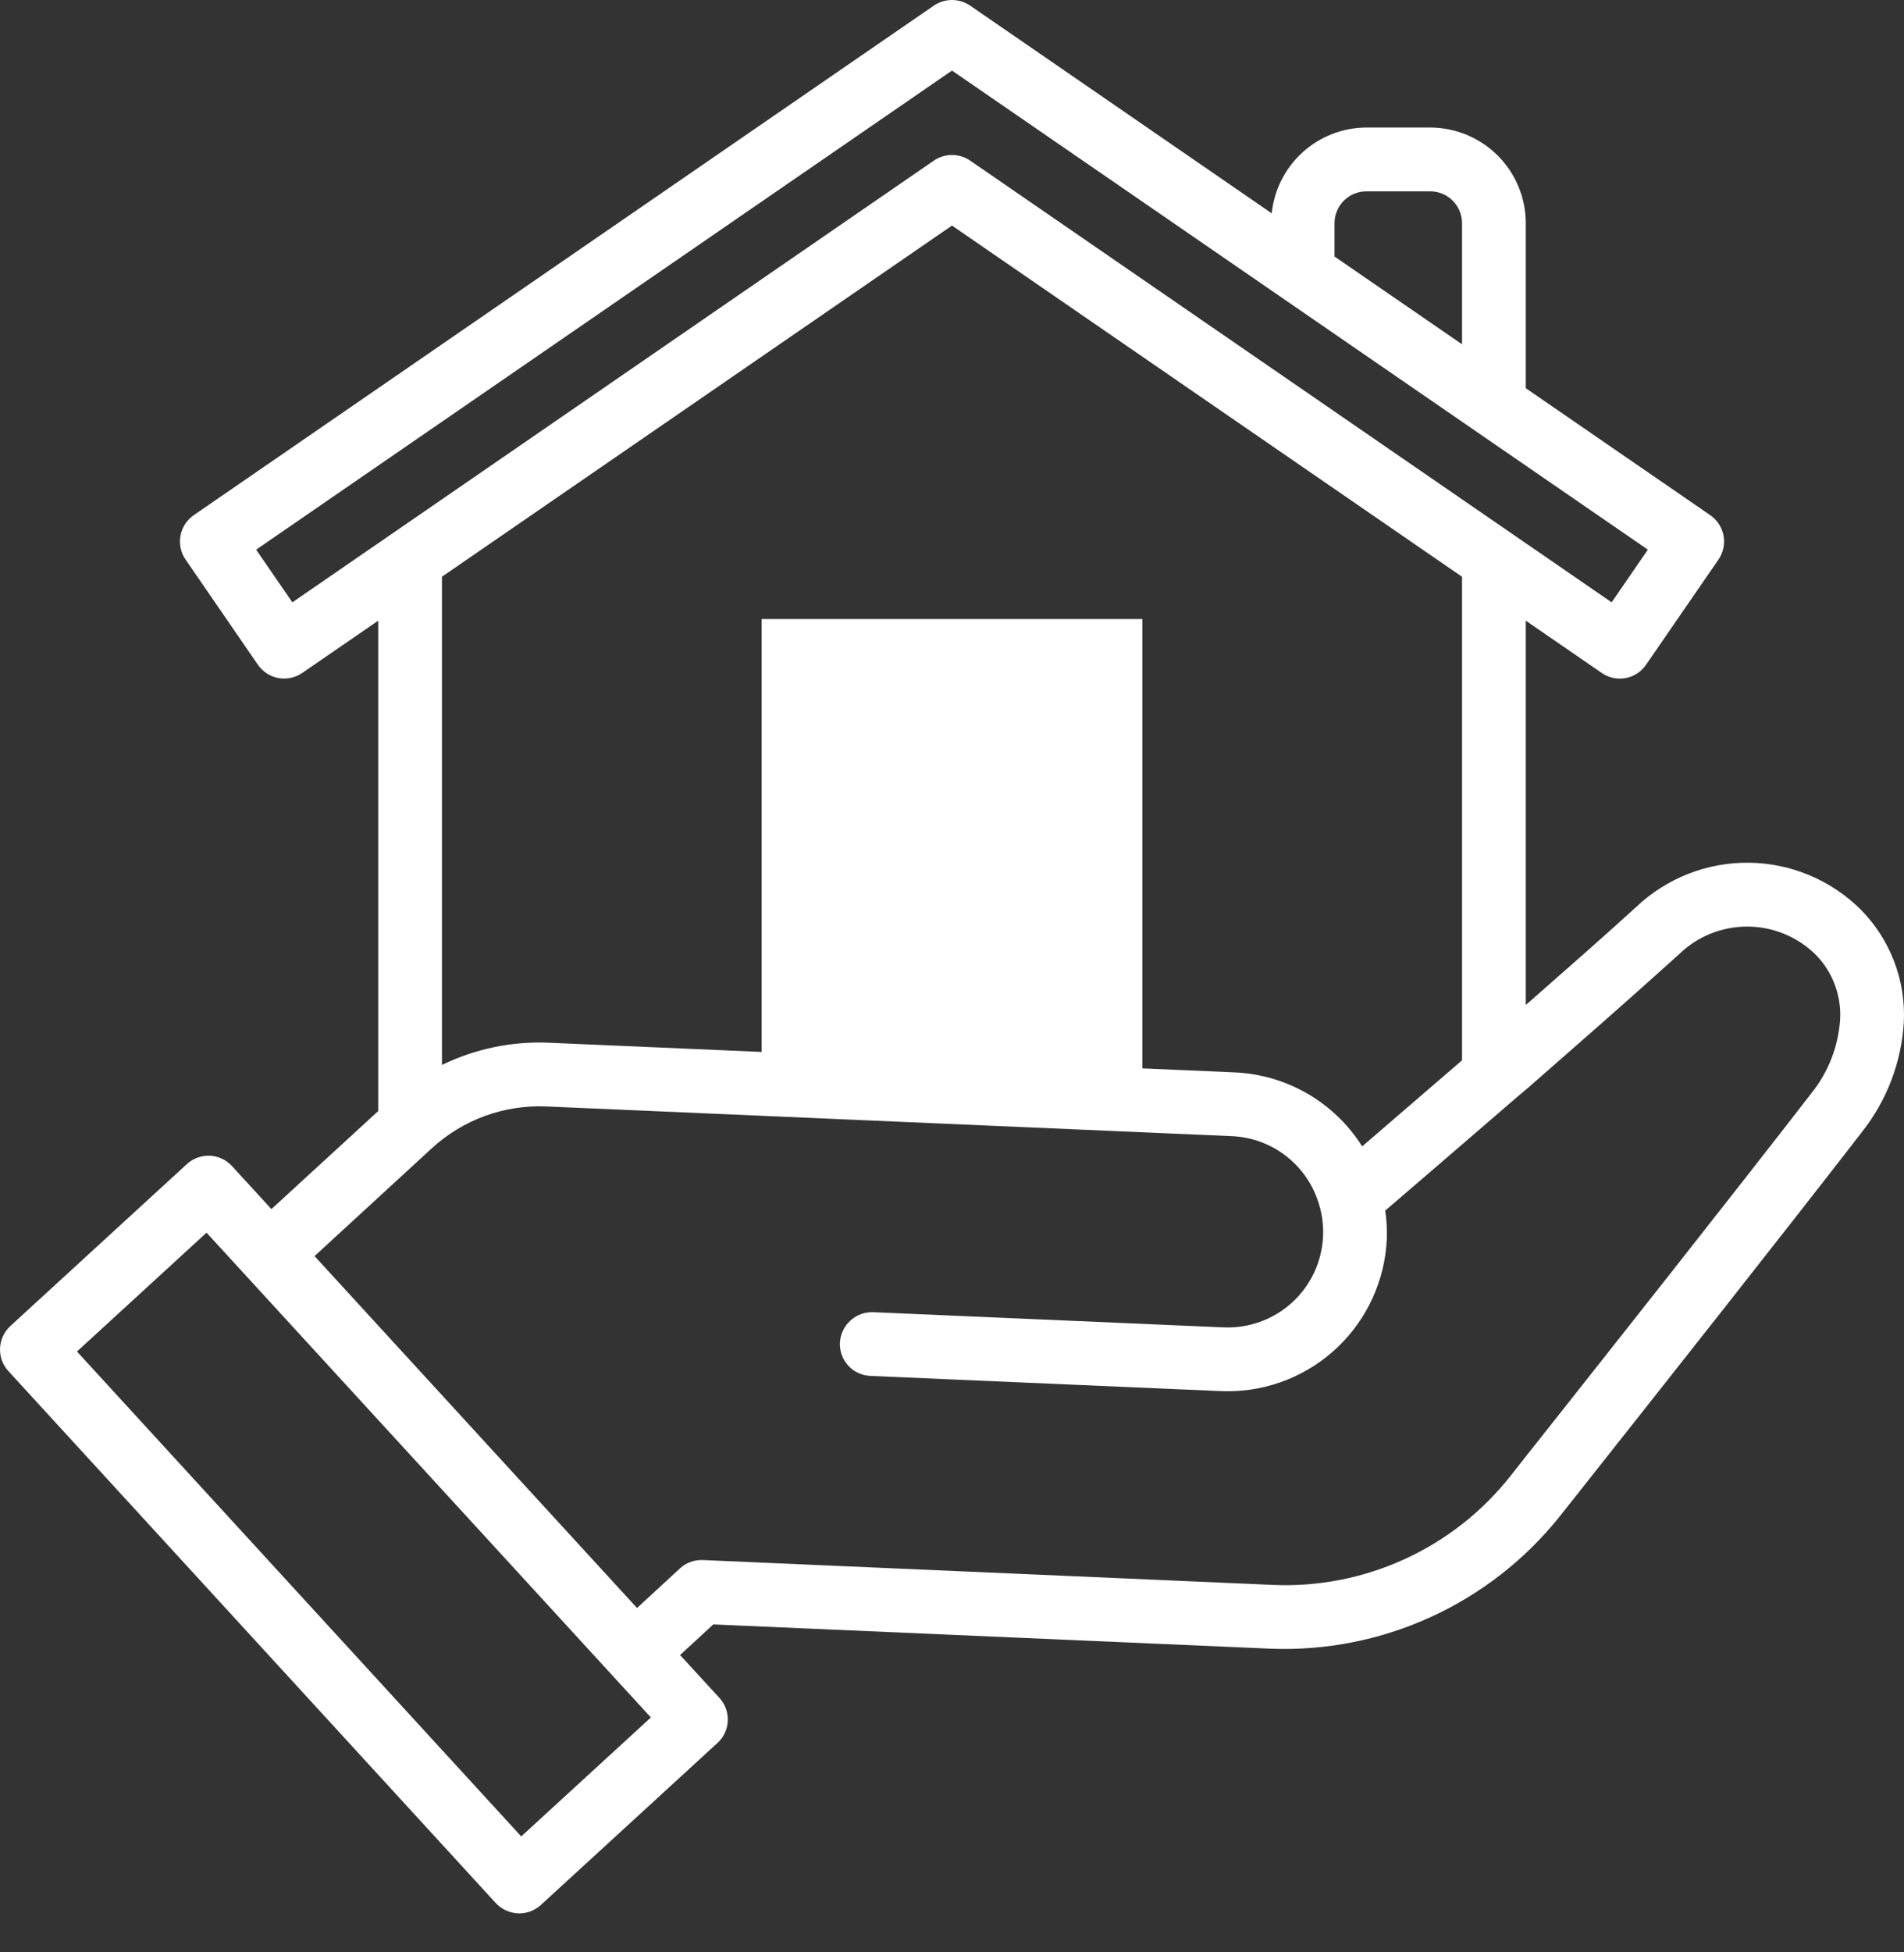
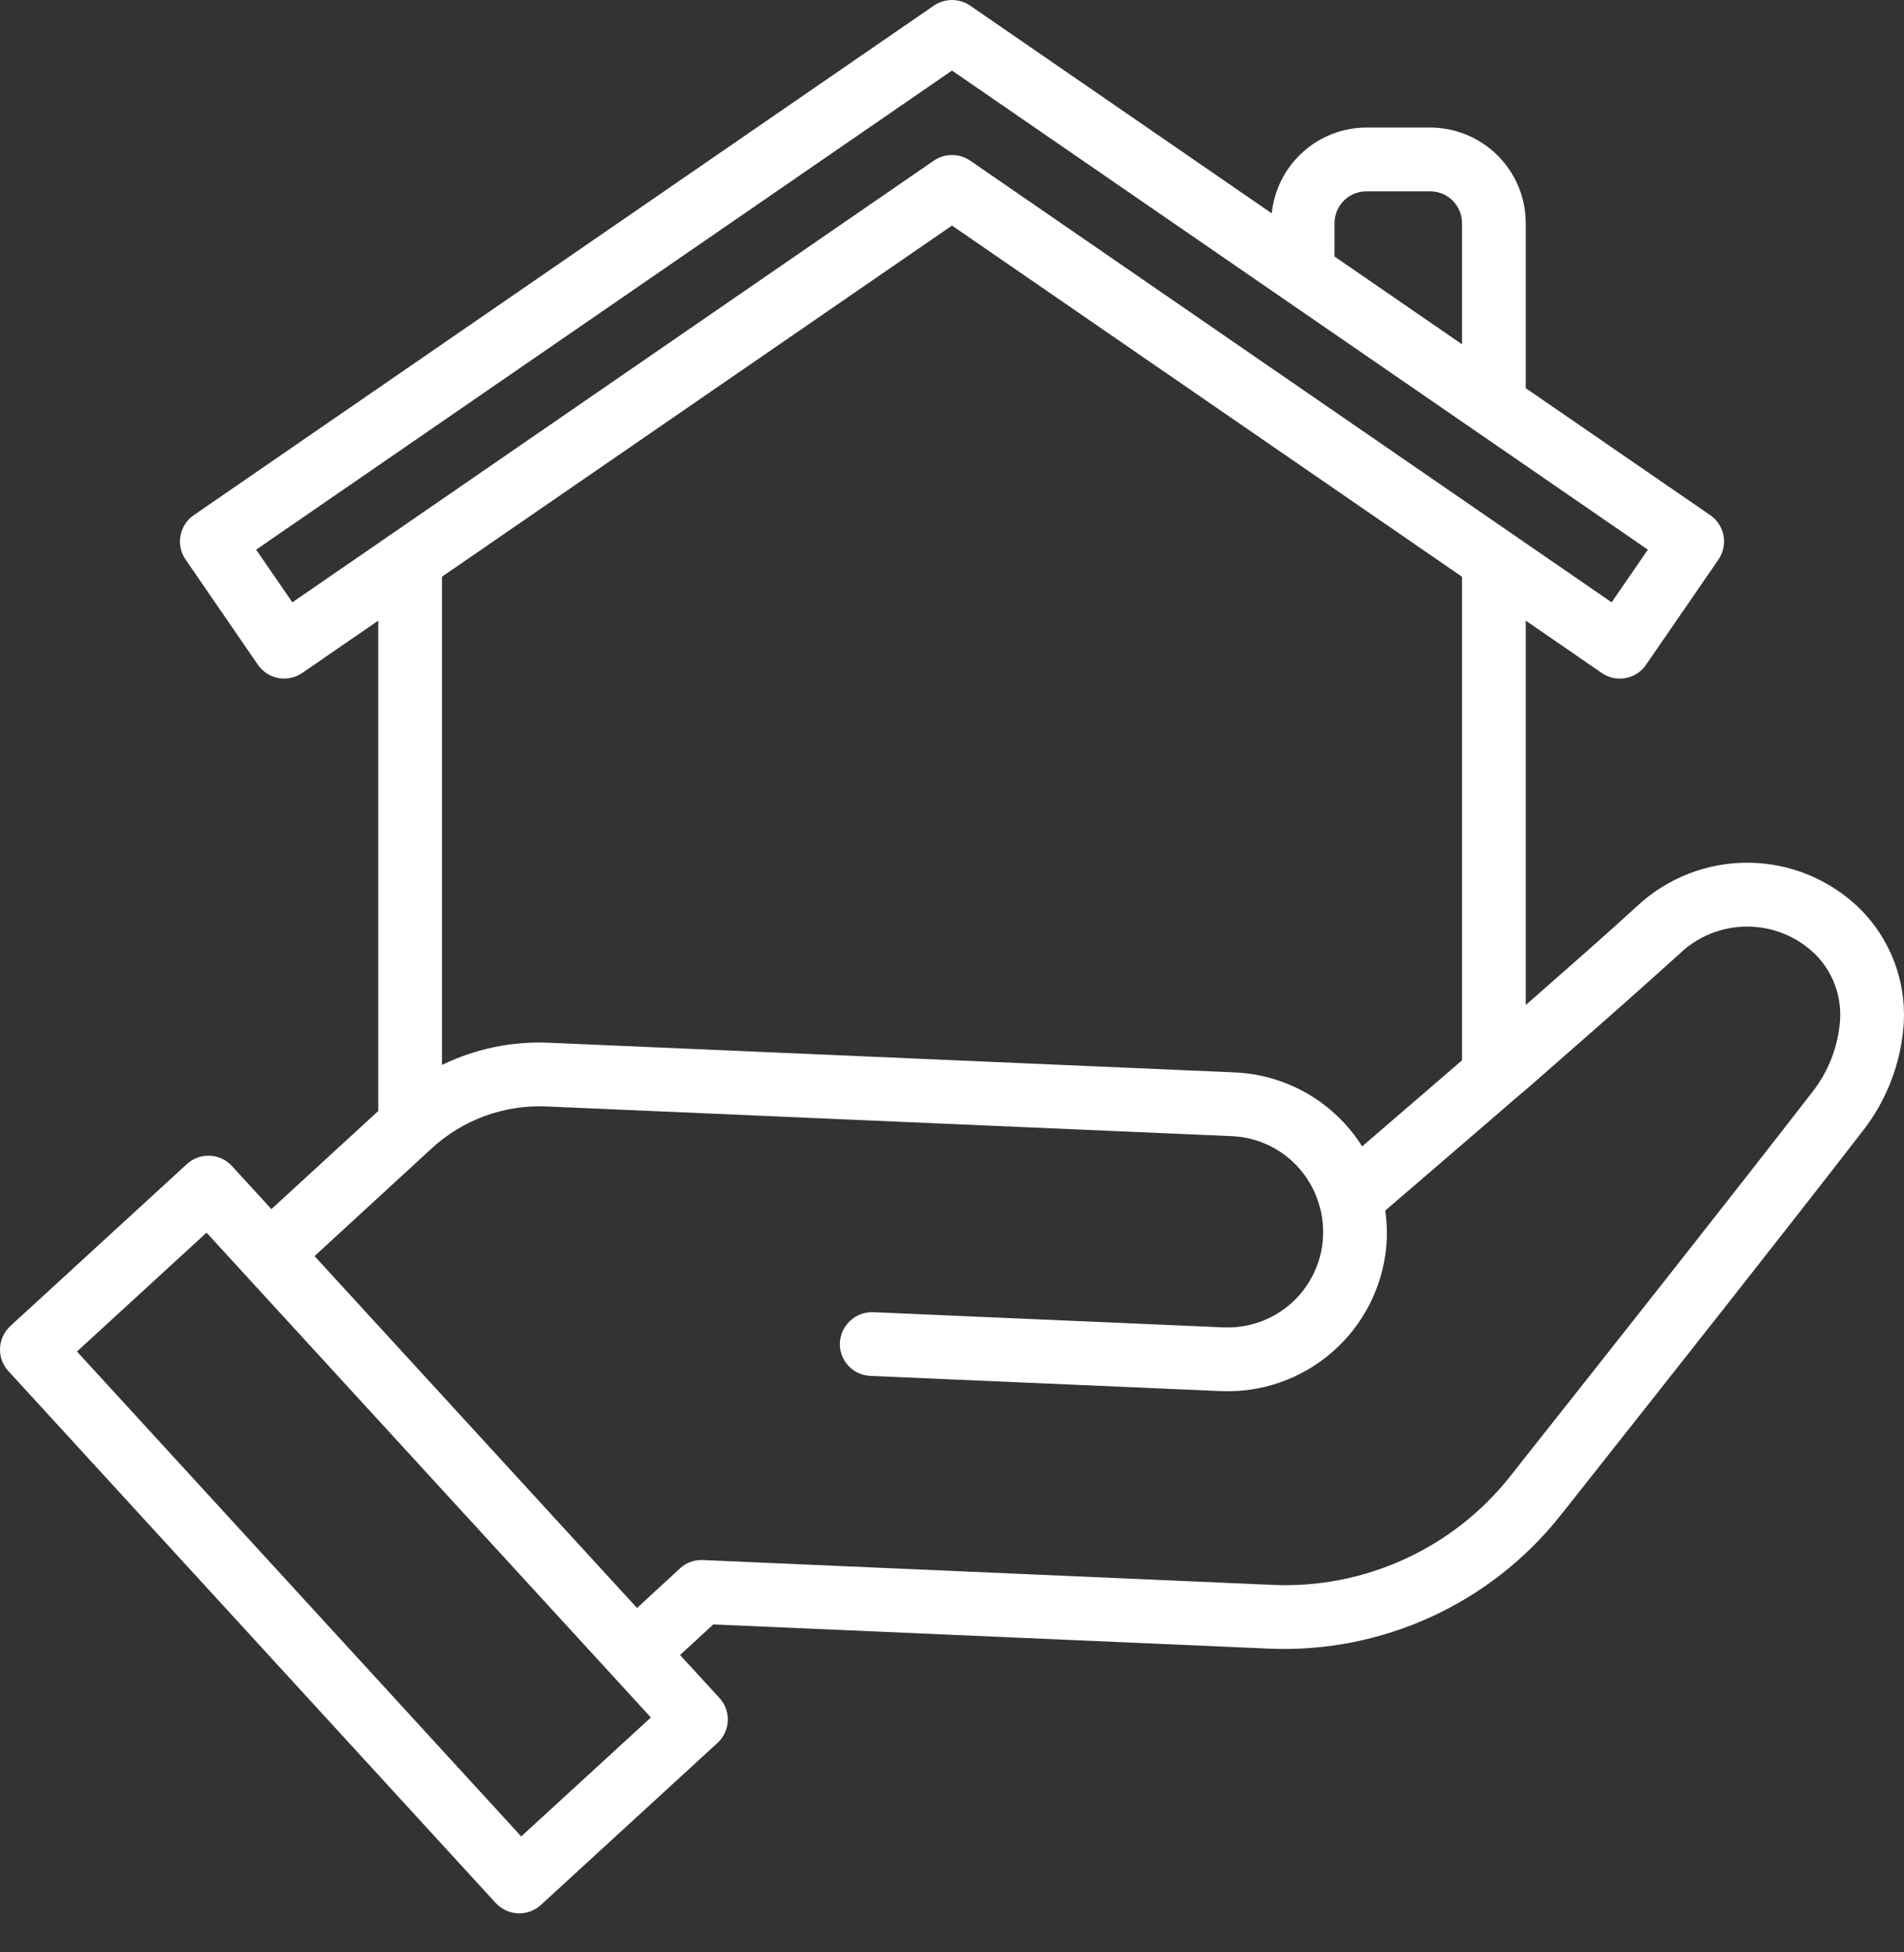
<svg xmlns="http://www.w3.org/2000/svg" width="40" height="41" viewBox="0 0 40 41" fill="none">
  <rect x="0" y="0" width="40" height="41" fill="#333333" stroke="none" />
  <path d="M39.089 19.099C38.464 18.479 37.623 18.127 36.743 18.117C35.863 18.107 35.014 18.44 34.375 19.045C33.761 19.607 32.987 20.286 32.126 21.042L32.054 21.105V13.034L33.65 14.132C33.762 14.209 33.894 14.251 34.03 14.251C34.071 14.251 34.111 14.247 34.152 14.24C34.238 14.224 34.321 14.191 34.394 14.143C34.468 14.095 34.532 14.033 34.581 13.96L36.102 11.751C36.202 11.604 36.241 11.424 36.209 11.249C36.176 11.075 36.076 10.92 35.93 10.819L32.054 8.152V4.687C32.054 4.155 31.842 3.644 31.465 3.267C31.088 2.891 30.578 2.679 30.045 2.678H28.706C28.21 2.68 27.733 2.865 27.366 3.198C26.999 3.53 26.768 3.987 26.717 4.48L20.38 0.117C20.268 0.041 20.135 0 20 0C19.864 0 19.732 0.041 19.62 0.117L4.07 10.819C3.924 10.92 3.824 11.074 3.792 11.249C3.759 11.423 3.798 11.604 3.898 11.75L5.418 13.96C5.468 14.032 5.532 14.094 5.605 14.142C5.679 14.19 5.762 14.223 5.848 14.239C6.023 14.271 6.203 14.232 6.35 14.132L7.946 13.034V23.332L5.702 25.391L4.873 24.487C4.753 24.356 4.586 24.278 4.409 24.27C4.232 24.263 4.058 24.325 3.927 24.445L0.217 27.847C0.153 27.906 0.1 27.978 0.063 28.058C0.026 28.137 0.004 28.224 0.001 28.312C-0.003 28.399 0.01 28.487 0.04 28.57C0.07 28.652 0.116 28.728 0.176 28.793L10.415 39.964C10.536 40.094 10.703 40.172 10.881 40.18L10.91 40.181C11.077 40.181 11.238 40.118 11.362 40.005L15.072 36.603C15.137 36.544 15.19 36.472 15.227 36.392C15.264 36.313 15.286 36.226 15.289 36.138C15.293 36.05 15.28 35.962 15.25 35.88C15.22 35.797 15.173 35.721 15.114 35.656L14.287 34.756L14.985 34.113L26.681 34.622C27.843 34.669 29.001 34.441 30.06 33.957C31.118 33.473 32.048 32.747 32.773 31.837L33.046 31.493C34.927 29.115 37.503 25.859 39.121 23.766C39.64 23.108 39.946 22.307 39.996 21.47C40.018 21.034 39.949 20.597 39.793 20.189C39.636 19.781 39.397 19.409 39.089 19.099ZM28.036 4.687C28.036 4.51 28.107 4.339 28.232 4.214C28.358 4.088 28.528 4.018 28.706 4.018H30.045C30.223 4.018 30.393 4.088 30.519 4.214C30.644 4.339 30.715 4.51 30.715 4.687V7.23L28.036 5.387V4.687ZM6.142 12.649L5.381 11.543L20 1.482L34.619 11.543L33.858 12.649L20.38 3.372C20.268 3.296 20.135 3.255 20 3.255C19.864 3.255 19.732 3.296 19.62 3.372L6.142 12.649ZM20 4.737L30.715 12.112V22.267L30.483 22.467C29.874 22.993 29.244 23.535 28.617 24.074C28.329 23.617 27.934 23.237 27.468 22.967C27 22.696 26.475 22.543 25.935 22.52L11.544 21.898C10.764 21.862 9.987 22.022 9.285 22.364V12.111L20 4.737ZM10.95 38.565L1.617 28.382L4.339 25.886L13.674 36.067L10.95 38.565ZM38.061 22.949C36.449 25.033 33.876 28.286 31.996 30.661L31.725 31.005C31.133 31.752 30.373 32.347 29.506 32.743C28.64 33.139 27.692 33.325 26.74 33.283L14.766 32.761C14.678 32.757 14.589 32.77 14.506 32.801C14.423 32.831 14.347 32.878 14.282 32.939L13.383 33.768L6.608 26.378L9.075 24.111C9.4 23.813 9.78 23.583 10.193 23.433C10.607 23.283 11.046 23.216 11.486 23.236L25.877 23.859C26.302 23.877 26.711 24.03 27.043 24.296C27.376 24.563 27.614 24.928 27.724 25.34L27.728 25.349C27.81 25.654 27.82 25.974 27.755 26.282C27.691 26.591 27.554 26.88 27.357 27.127C27.159 27.373 26.906 27.569 26.619 27.699C26.331 27.829 26.017 27.889 25.702 27.875L18.342 27.556C18.165 27.55 17.993 27.614 17.863 27.734C17.732 27.854 17.654 28.02 17.645 28.197C17.637 28.374 17.7 28.547 17.82 28.678C17.94 28.809 18.107 28.887 18.285 28.894L25.644 29.213C25.694 29.215 25.742 29.216 25.791 29.216C26.654 29.217 27.484 28.883 28.107 28.286C28.73 27.689 29.098 26.874 29.135 26.012C29.142 25.815 29.13 25.617 29.102 25.422C29.858 24.774 30.621 24.116 31.358 23.481L31.813 23.088C32.02 22.916 32.219 22.744 32.409 22.575L33.01 22.048C33.772 21.383 34.528 20.712 35.279 20.035C35.662 19.663 36.175 19.457 36.709 19.458C37.243 19.459 37.755 19.668 38.137 20.041C38.316 20.22 38.455 20.435 38.544 20.672C38.634 20.909 38.673 21.163 38.658 21.415C38.619 21.975 38.411 22.511 38.061 22.949Z" fill="white" />
-   <rect x="16" y="13" width="8" height="10" fill="white" />
</svg>